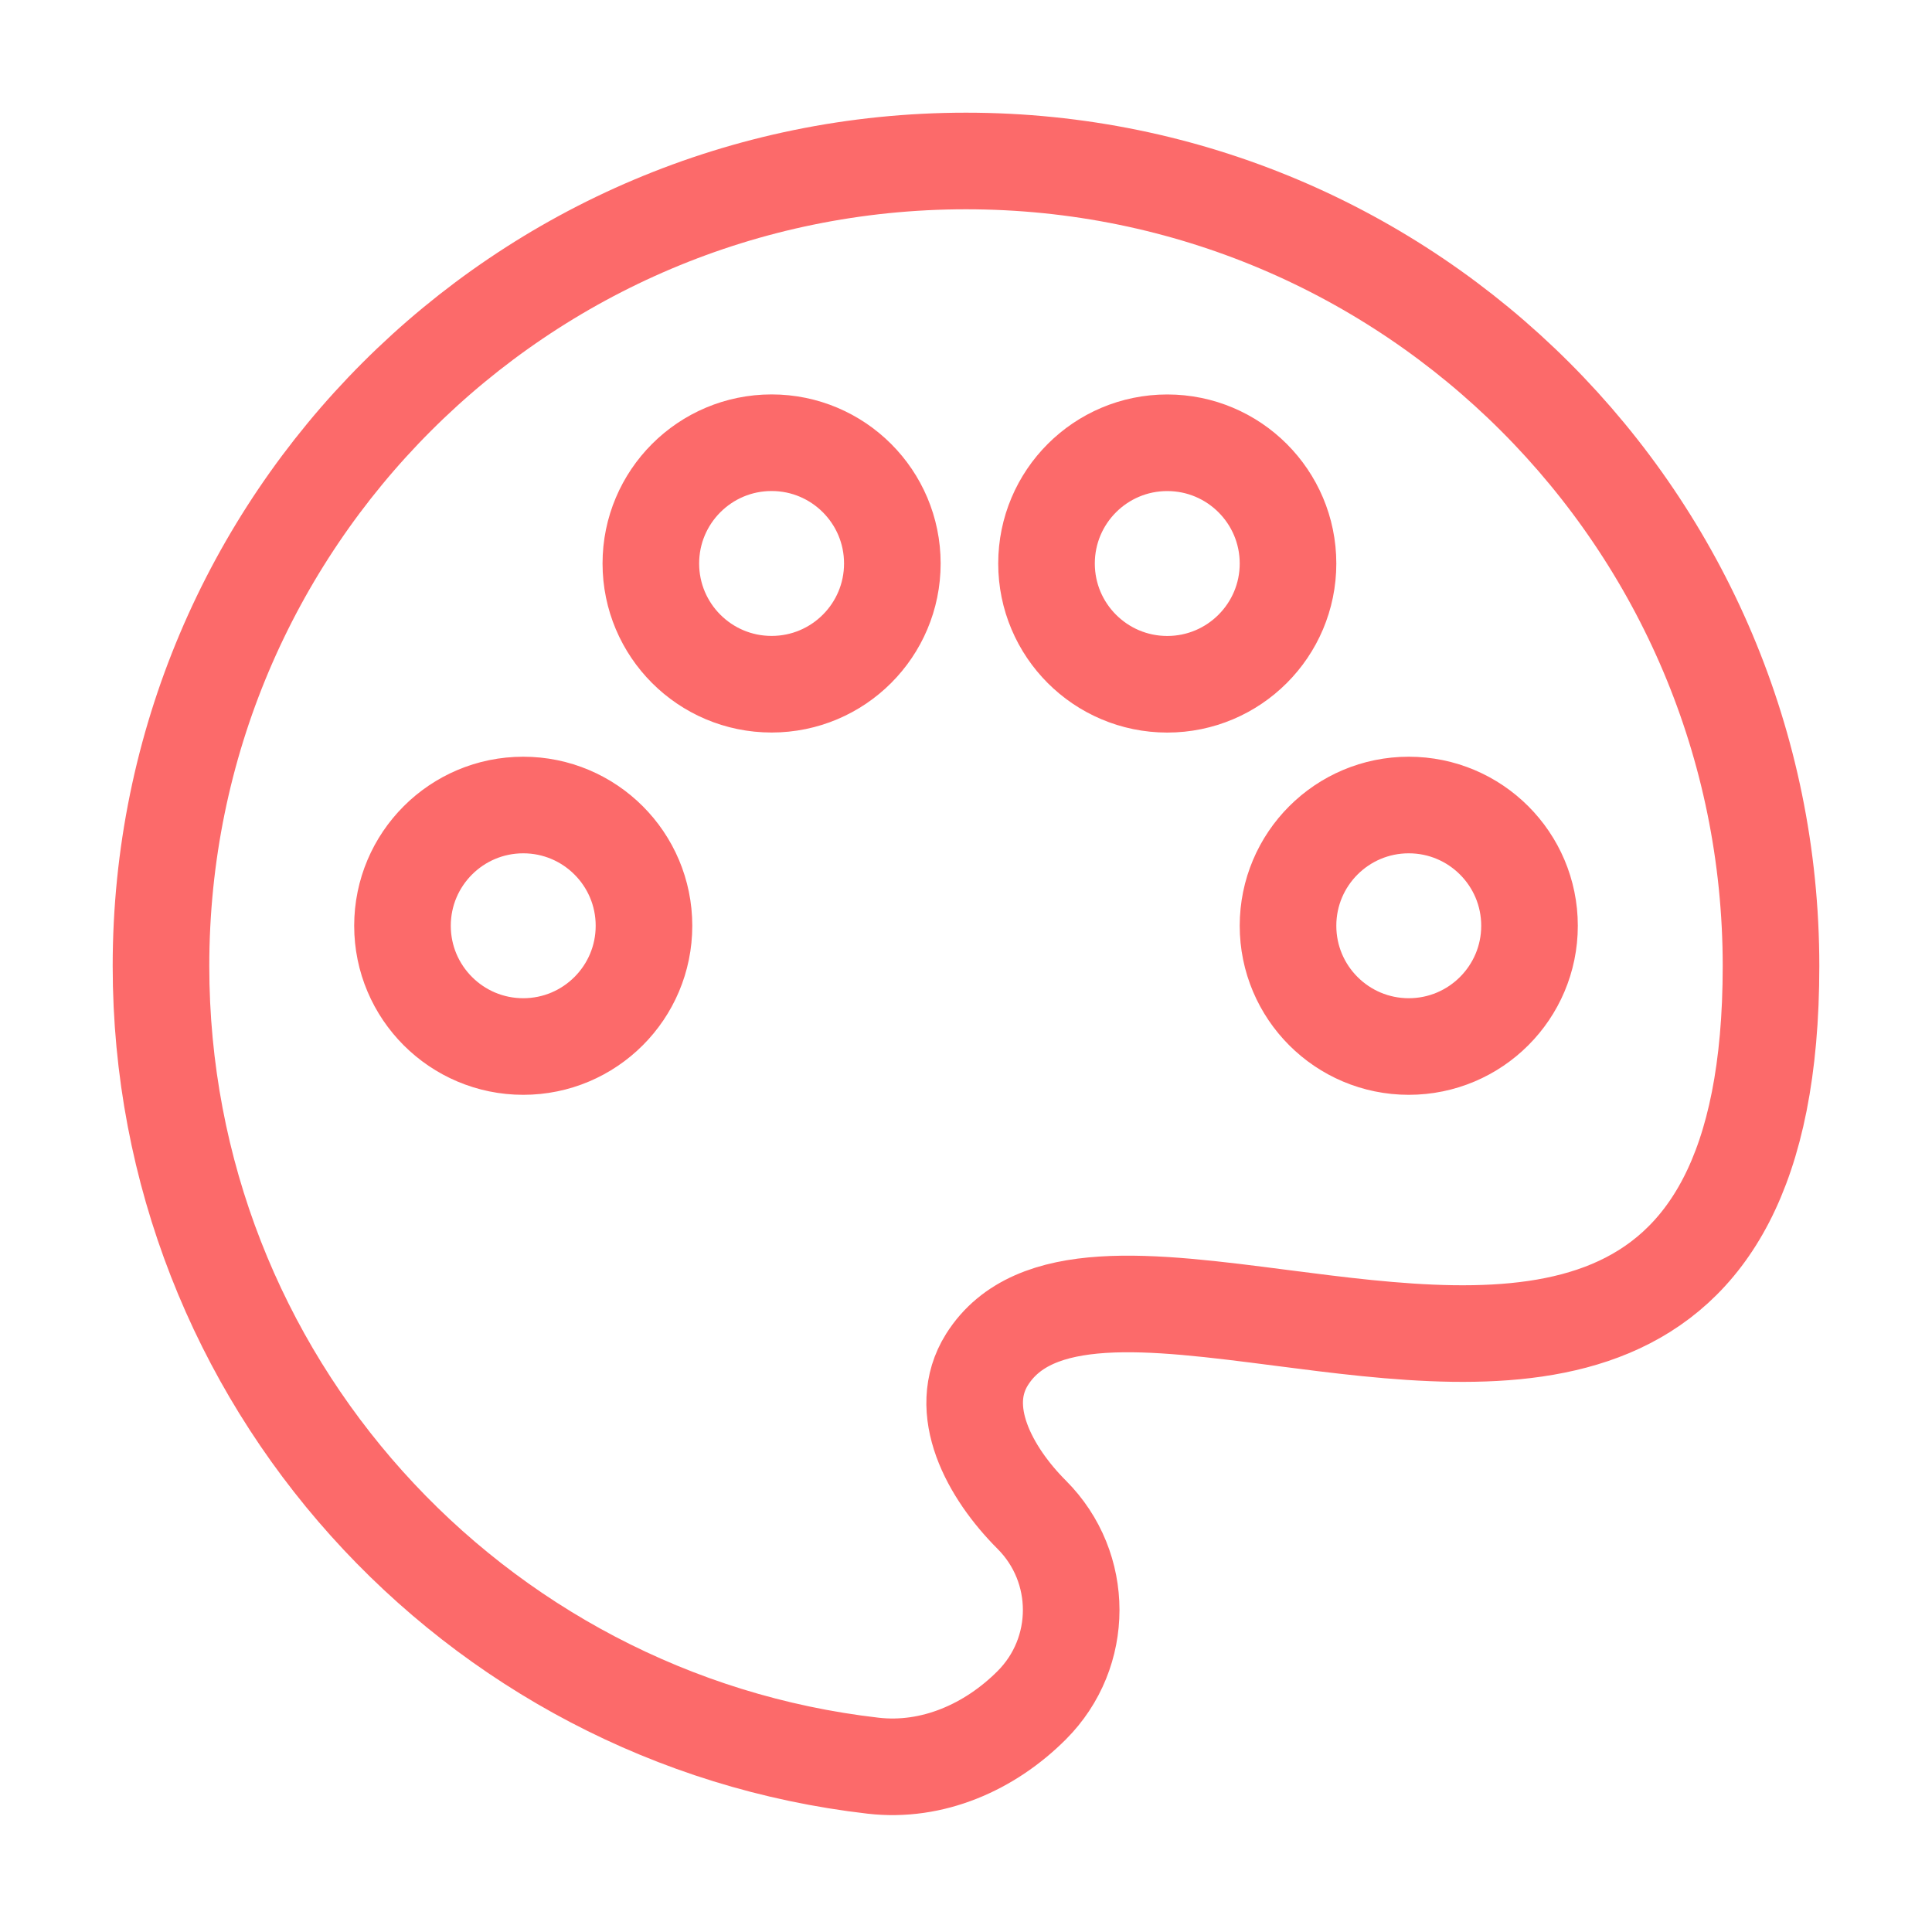
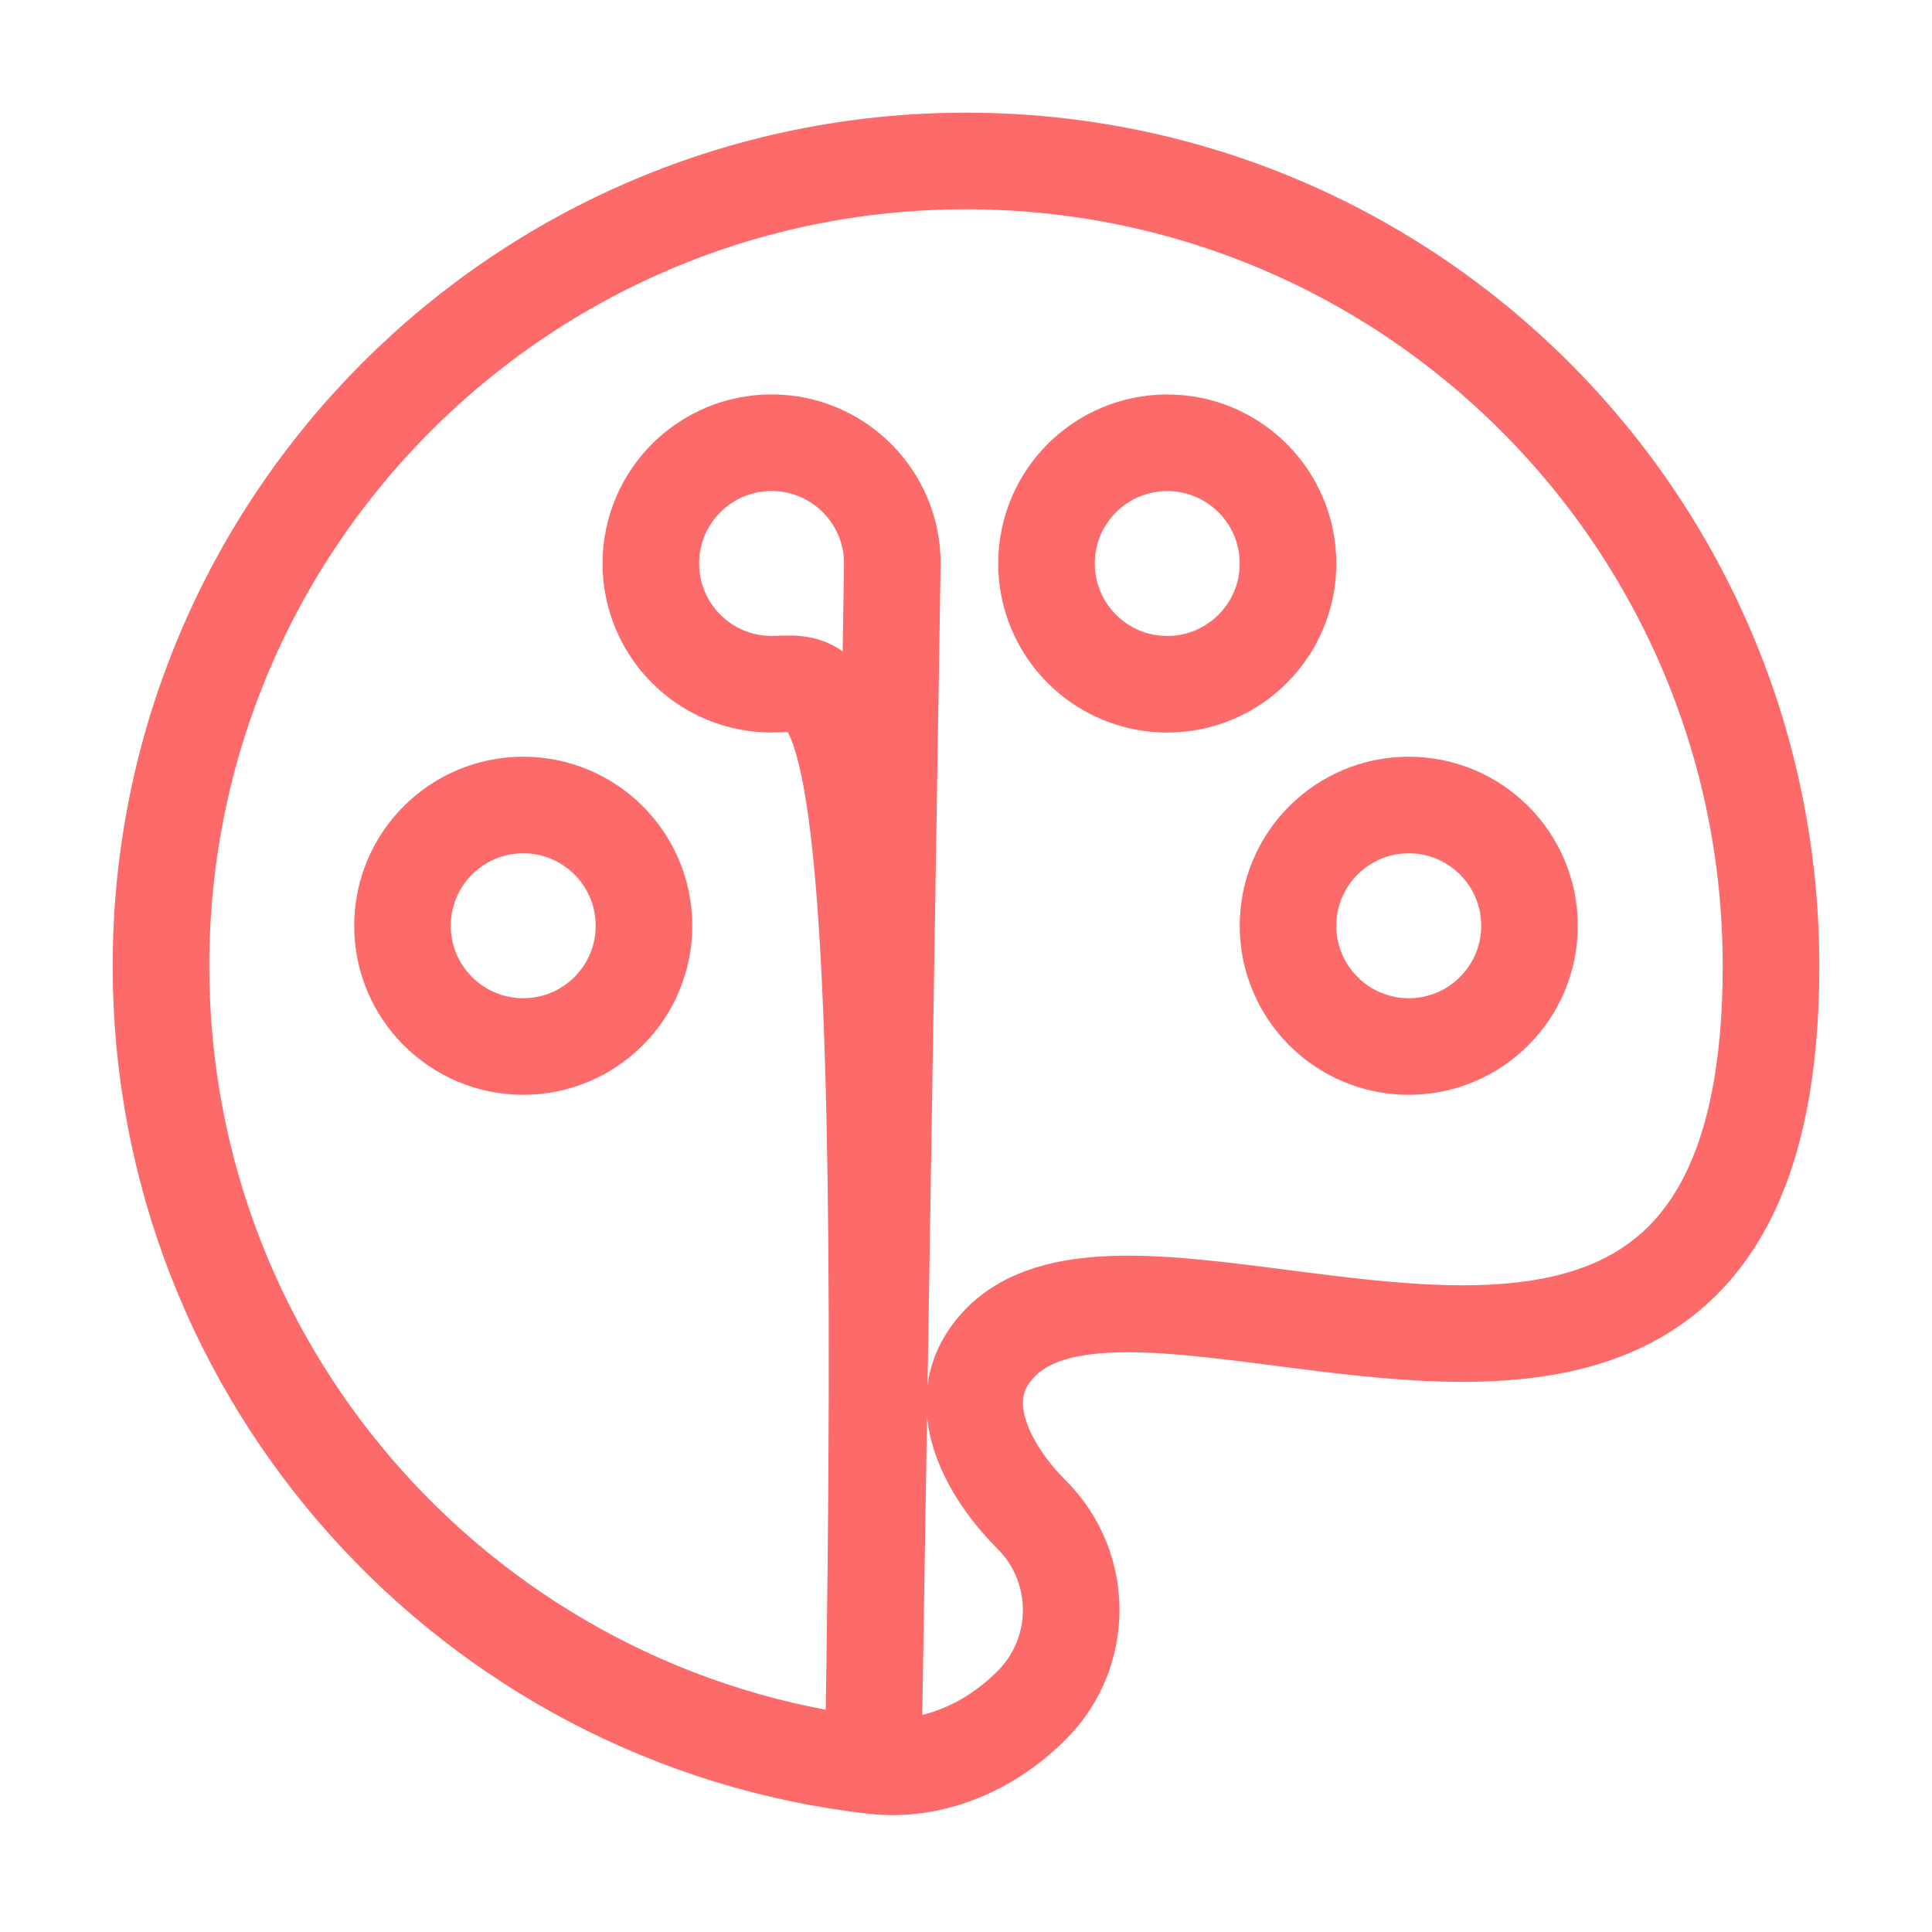
<svg xmlns="http://www.w3.org/2000/svg" width="40" height="40" viewBox="0 0 40 40" fill="none">
-   <path fill-rule="evenodd" clip-rule="evenodd" d="M18.078 36.557C9.779 35.604 3.333 28.555 3.333 20C3.333 10.795 10.795 3.333 20 3.333C29.205 3.333 36.667 10.795 36.667 20C36.667 28.594 31.195 27.887 26.523 27.284C23.827 26.936 21.398 26.622 20.436 28.146C19.779 29.189 20.49 30.49 21.361 31.361C22.45 32.45 22.45 34.216 21.361 35.305C20.49 36.177 19.303 36.698 18.078 36.557ZM18.475 11.666C18.475 13.047 17.356 14.166 15.975 14.166C14.594 14.166 13.475 13.047 13.475 11.666C13.475 10.286 14.594 9.166 15.975 9.166C17.356 9.166 18.475 10.286 18.475 11.666ZM10.833 21.667C12.214 21.667 13.333 20.547 13.333 19.167C13.333 17.786 12.214 16.667 10.833 16.667C9.453 16.667 8.333 17.786 8.333 19.167C8.333 20.547 9.453 21.667 10.833 21.667ZM29.167 21.667C30.547 21.667 31.667 20.547 31.667 19.167C31.667 17.786 30.547 16.667 29.167 16.667C27.786 16.667 26.667 17.786 26.667 19.167C26.667 20.547 27.786 21.667 29.167 21.667ZM24.167 14.167C25.547 14.167 26.667 13.047 26.667 11.667C26.667 10.286 25.547 9.167 24.167 9.167C22.786 9.167 21.667 10.286 21.667 11.667C21.667 13.047 22.786 14.167 24.167 14.167Z" stroke="#FC6A6A" stroke-width="2" />
+   <path fill-rule="evenodd" clip-rule="evenodd" d="M18.078 36.557C9.779 35.604 3.333 28.555 3.333 20C3.333 10.795 10.795 3.333 20 3.333C29.205 3.333 36.667 10.795 36.667 20C36.667 28.594 31.195 27.887 26.523 27.284C23.827 26.936 21.398 26.622 20.436 28.146C19.779 29.189 20.49 30.49 21.361 31.361C22.45 32.45 22.45 34.216 21.361 35.305C20.49 36.177 19.303 36.698 18.078 36.557ZC18.475 13.047 17.356 14.166 15.975 14.166C14.594 14.166 13.475 13.047 13.475 11.666C13.475 10.286 14.594 9.166 15.975 9.166C17.356 9.166 18.475 10.286 18.475 11.666ZM10.833 21.667C12.214 21.667 13.333 20.547 13.333 19.167C13.333 17.786 12.214 16.667 10.833 16.667C9.453 16.667 8.333 17.786 8.333 19.167C8.333 20.547 9.453 21.667 10.833 21.667ZM29.167 21.667C30.547 21.667 31.667 20.547 31.667 19.167C31.667 17.786 30.547 16.667 29.167 16.667C27.786 16.667 26.667 17.786 26.667 19.167C26.667 20.547 27.786 21.667 29.167 21.667ZM24.167 14.167C25.547 14.167 26.667 13.047 26.667 11.667C26.667 10.286 25.547 9.167 24.167 9.167C22.786 9.167 21.667 10.286 21.667 11.667C21.667 13.047 22.786 14.167 24.167 14.167Z" stroke="#FC6A6A" stroke-width="2" />
</svg>